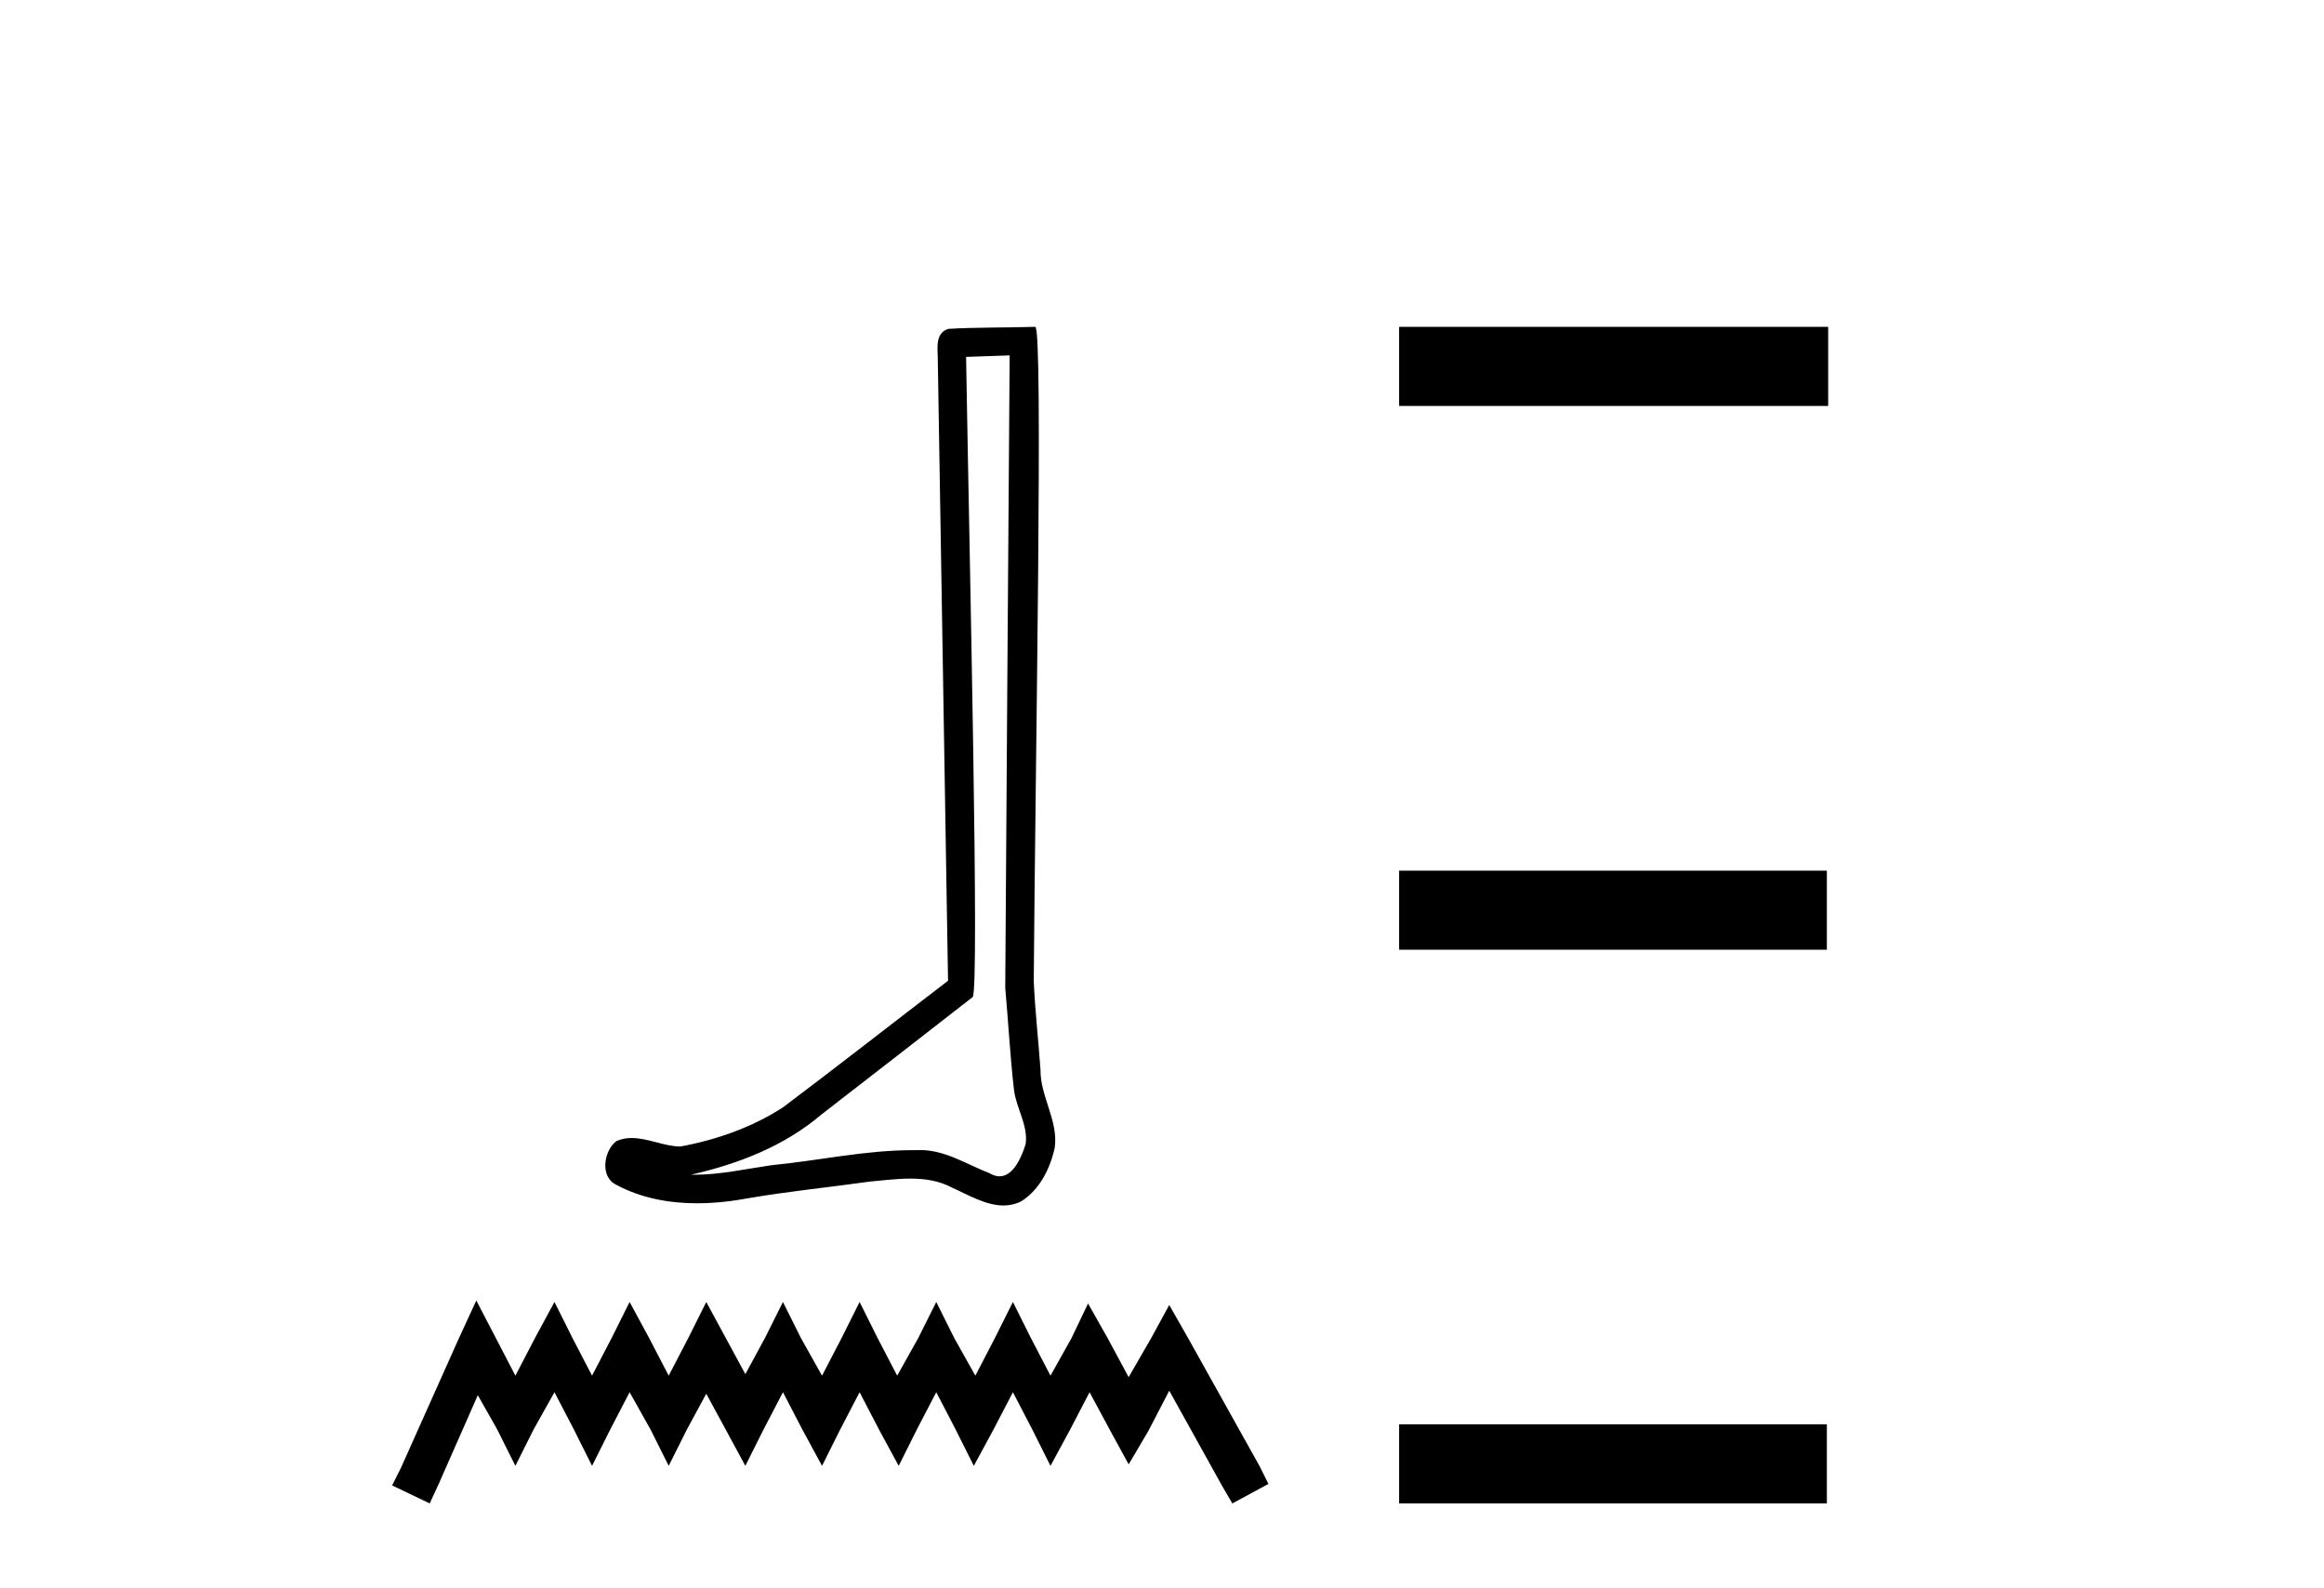
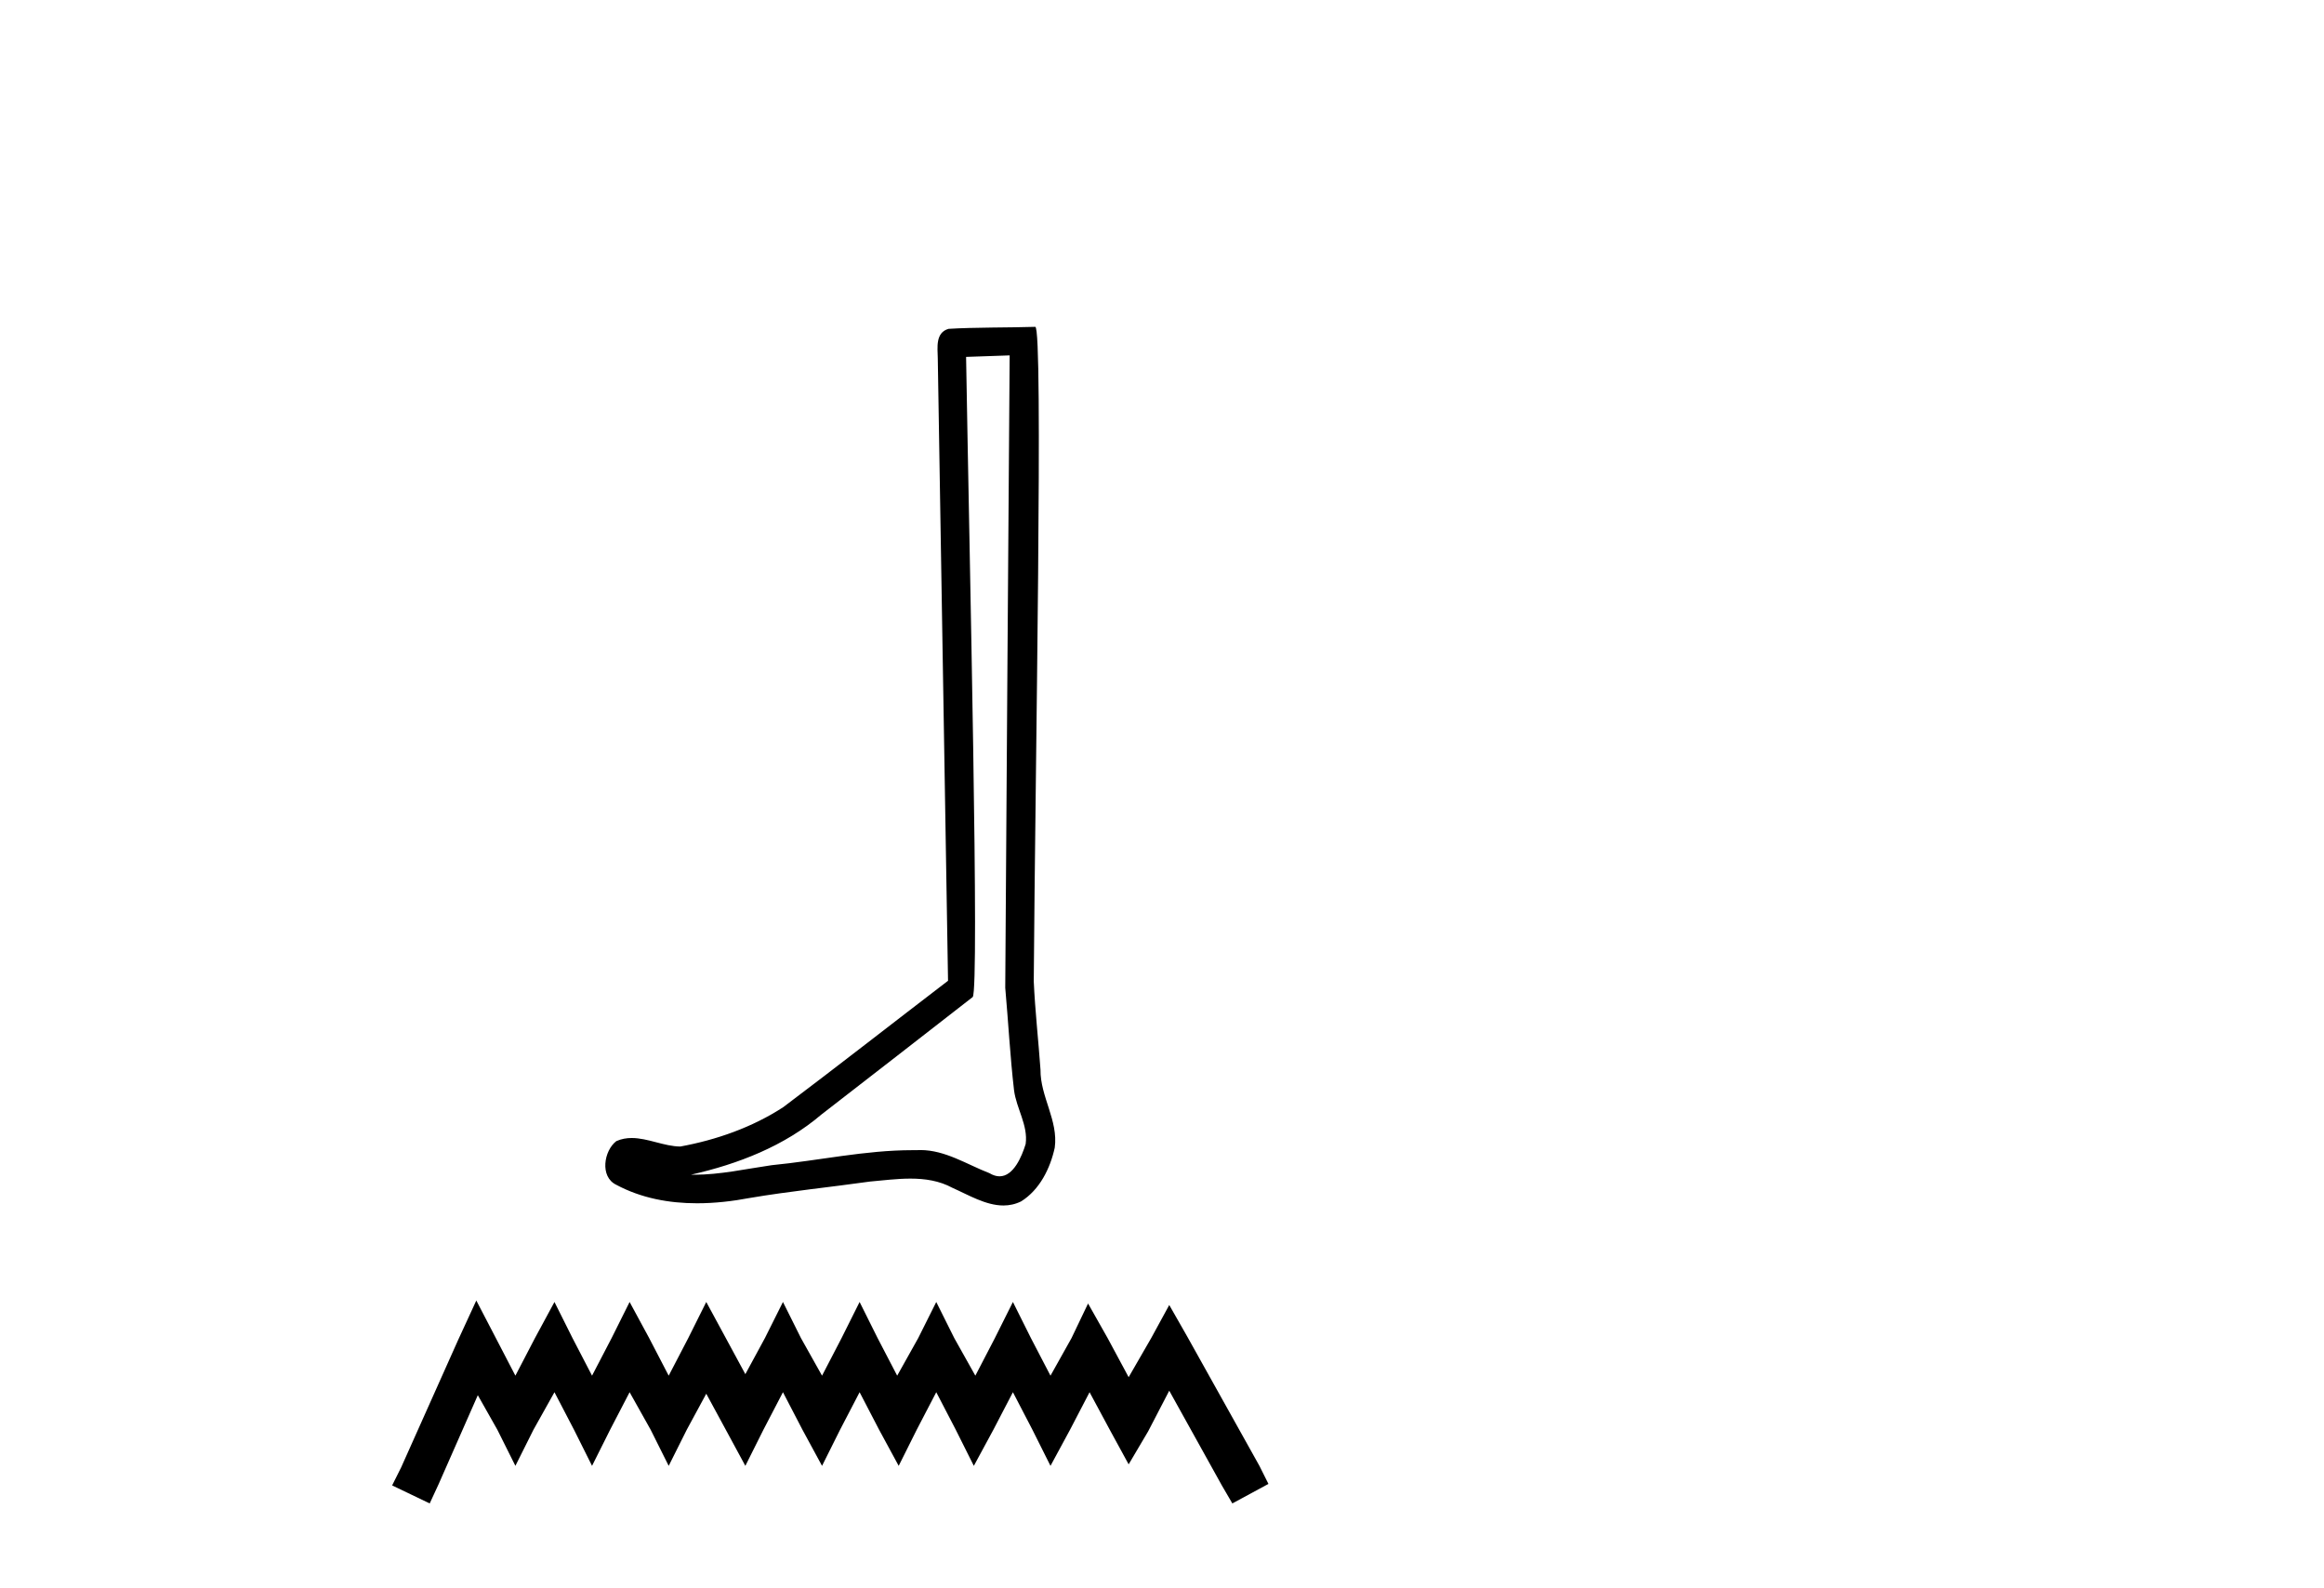
<svg xmlns="http://www.w3.org/2000/svg" width="60.0" height="41.0">
  <path d="M 26.067 9.174 C 26.03 14.615 25.986 20.057 25.953 25.498 C 26.032 26.379 26.078 27.264 26.18 28.143 C 26.24 28.613 26.547 29.05 26.48 29.531 C 26.38 29.856 26.167 30.365 25.806 30.365 C 25.726 30.365 25.639 30.34 25.544 30.283 C 24.961 30.058 24.405 29.687 23.762 29.687 C 23.726 29.687 23.69 29.688 23.654 29.69 C 23.622 29.69 23.59 29.69 23.558 29.69 C 22.336 29.69 21.134 29.96 19.921 30.078 C 19.258 30.173 18.598 30.324 17.925 30.324 C 17.897 30.324 17.869 30.324 17.84 30.323 C 19.054 30.049 20.252 29.585 21.208 28.769 C 22.509 27.758 23.815 26.752 25.113 25.737 C 25.29 25.52 25.029 14.463 24.942 9.213 C 25.317 9.2 25.692 9.187 26.067 9.174 ZM 26.728 8.437 C 26.728 8.437 26.728 8.437 26.728 8.437 C 26.085 8.458 25.128 8.448 24.488 8.489 C 24.146 8.588 24.206 8.971 24.211 9.246 C 24.299 14.603 24.388 19.96 24.476 25.317 C 23.056 26.403 21.648 27.506 20.22 28.581 C 19.42 29.101 18.496 29.425 17.563 29.596 C 17.146 29.592 16.724 29.376 16.309 29.376 C 16.176 29.376 16.043 29.398 15.911 29.457 C 15.591 29.703 15.48 30.376 15.909 30.583 C 16.554 30.929 17.273 31.061 17.997 31.061 C 18.454 31.061 18.912 31.008 19.356 30.924 C 20.387 30.749 21.428 30.646 22.463 30.5 C 22.803 30.47 23.157 30.424 23.505 30.424 C 23.881 30.424 24.251 30.478 24.591 30.663 C 25 30.844 25.451 31.118 25.906 31.118 C 26.058 31.118 26.211 31.087 26.363 31.012 C 26.84 30.715 27.115 30.161 27.231 29.625 C 27.327 28.925 26.855 28.306 26.863 27.611 C 26.809 26.851 26.723 26.092 26.689 25.332 C 26.727 19.833 26.939 8.437 26.728 8.437 Z" style="fill:#000000;stroke:none" />
  <path d="M 12.297 33.571 L 11.832 34.58 L 10.357 37.878 L 10.124 38.344 L 11.094 38.809 L 11.327 38.305 L 12.336 36.015 L 12.841 36.908 L 13.306 37.839 L 13.772 36.908 L 14.315 35.938 L 14.82 36.908 L 15.285 37.839 L 15.751 36.908 L 16.255 35.938 L 16.799 36.908 L 17.264 37.839 L 17.73 36.908 L 18.234 35.977 L 18.739 36.908 L 19.243 37.839 L 19.709 36.908 L 20.214 35.938 L 20.718 36.908 L 21.223 37.839 L 21.688 36.908 L 22.193 35.938 L 22.697 36.908 L 23.202 37.839 L 23.667 36.908 L 24.172 35.938 L 24.676 36.908 L 25.142 37.839 L 25.646 36.908 L 26.151 35.938 L 26.655 36.908 L 27.121 37.839 L 27.625 36.908 L 28.13 35.938 L 28.673 36.947 L 29.139 37.8 L 29.643 36.947 L 30.187 35.899 L 31.545 38.344 L 31.816 38.809 L 32.748 38.305 L 32.515 37.839 L 30.652 34.502 L 30.187 33.687 L 29.721 34.541 L 29.139 35.55 L 28.596 34.541 L 28.091 33.648 L 27.664 34.541 L 27.121 35.511 L 26.616 34.541 L 26.151 33.609 L 25.685 34.541 L 25.181 35.511 L 24.637 34.541 L 24.172 33.609 L 23.706 34.541 L 23.163 35.511 L 22.658 34.541 L 22.193 33.609 L 21.727 34.541 L 21.223 35.511 L 20.679 34.541 L 20.214 33.609 L 19.748 34.541 L 19.243 35.472 L 18.739 34.541 L 18.234 33.609 L 17.769 34.541 L 17.264 35.511 L 16.76 34.541 L 16.255 33.609 L 15.79 34.541 L 15.285 35.511 L 14.781 34.541 L 14.315 33.609 L 13.811 34.541 L 13.306 35.511 L 12.802 34.541 L 12.297 33.571 Z" style="fill:#000000;stroke:none" />
-   <path d="M 36.122 8.437 L 36.122 10.479 L 47.199 10.479 L 47.199 8.437 ZM 36.122 22.475 L 36.122 24.516 L 47.165 24.516 L 47.165 22.475 ZM 36.122 36.767 L 36.122 38.809 L 47.165 38.809 L 47.165 36.767 Z" style="fill:#000000;stroke:none" />
</svg>